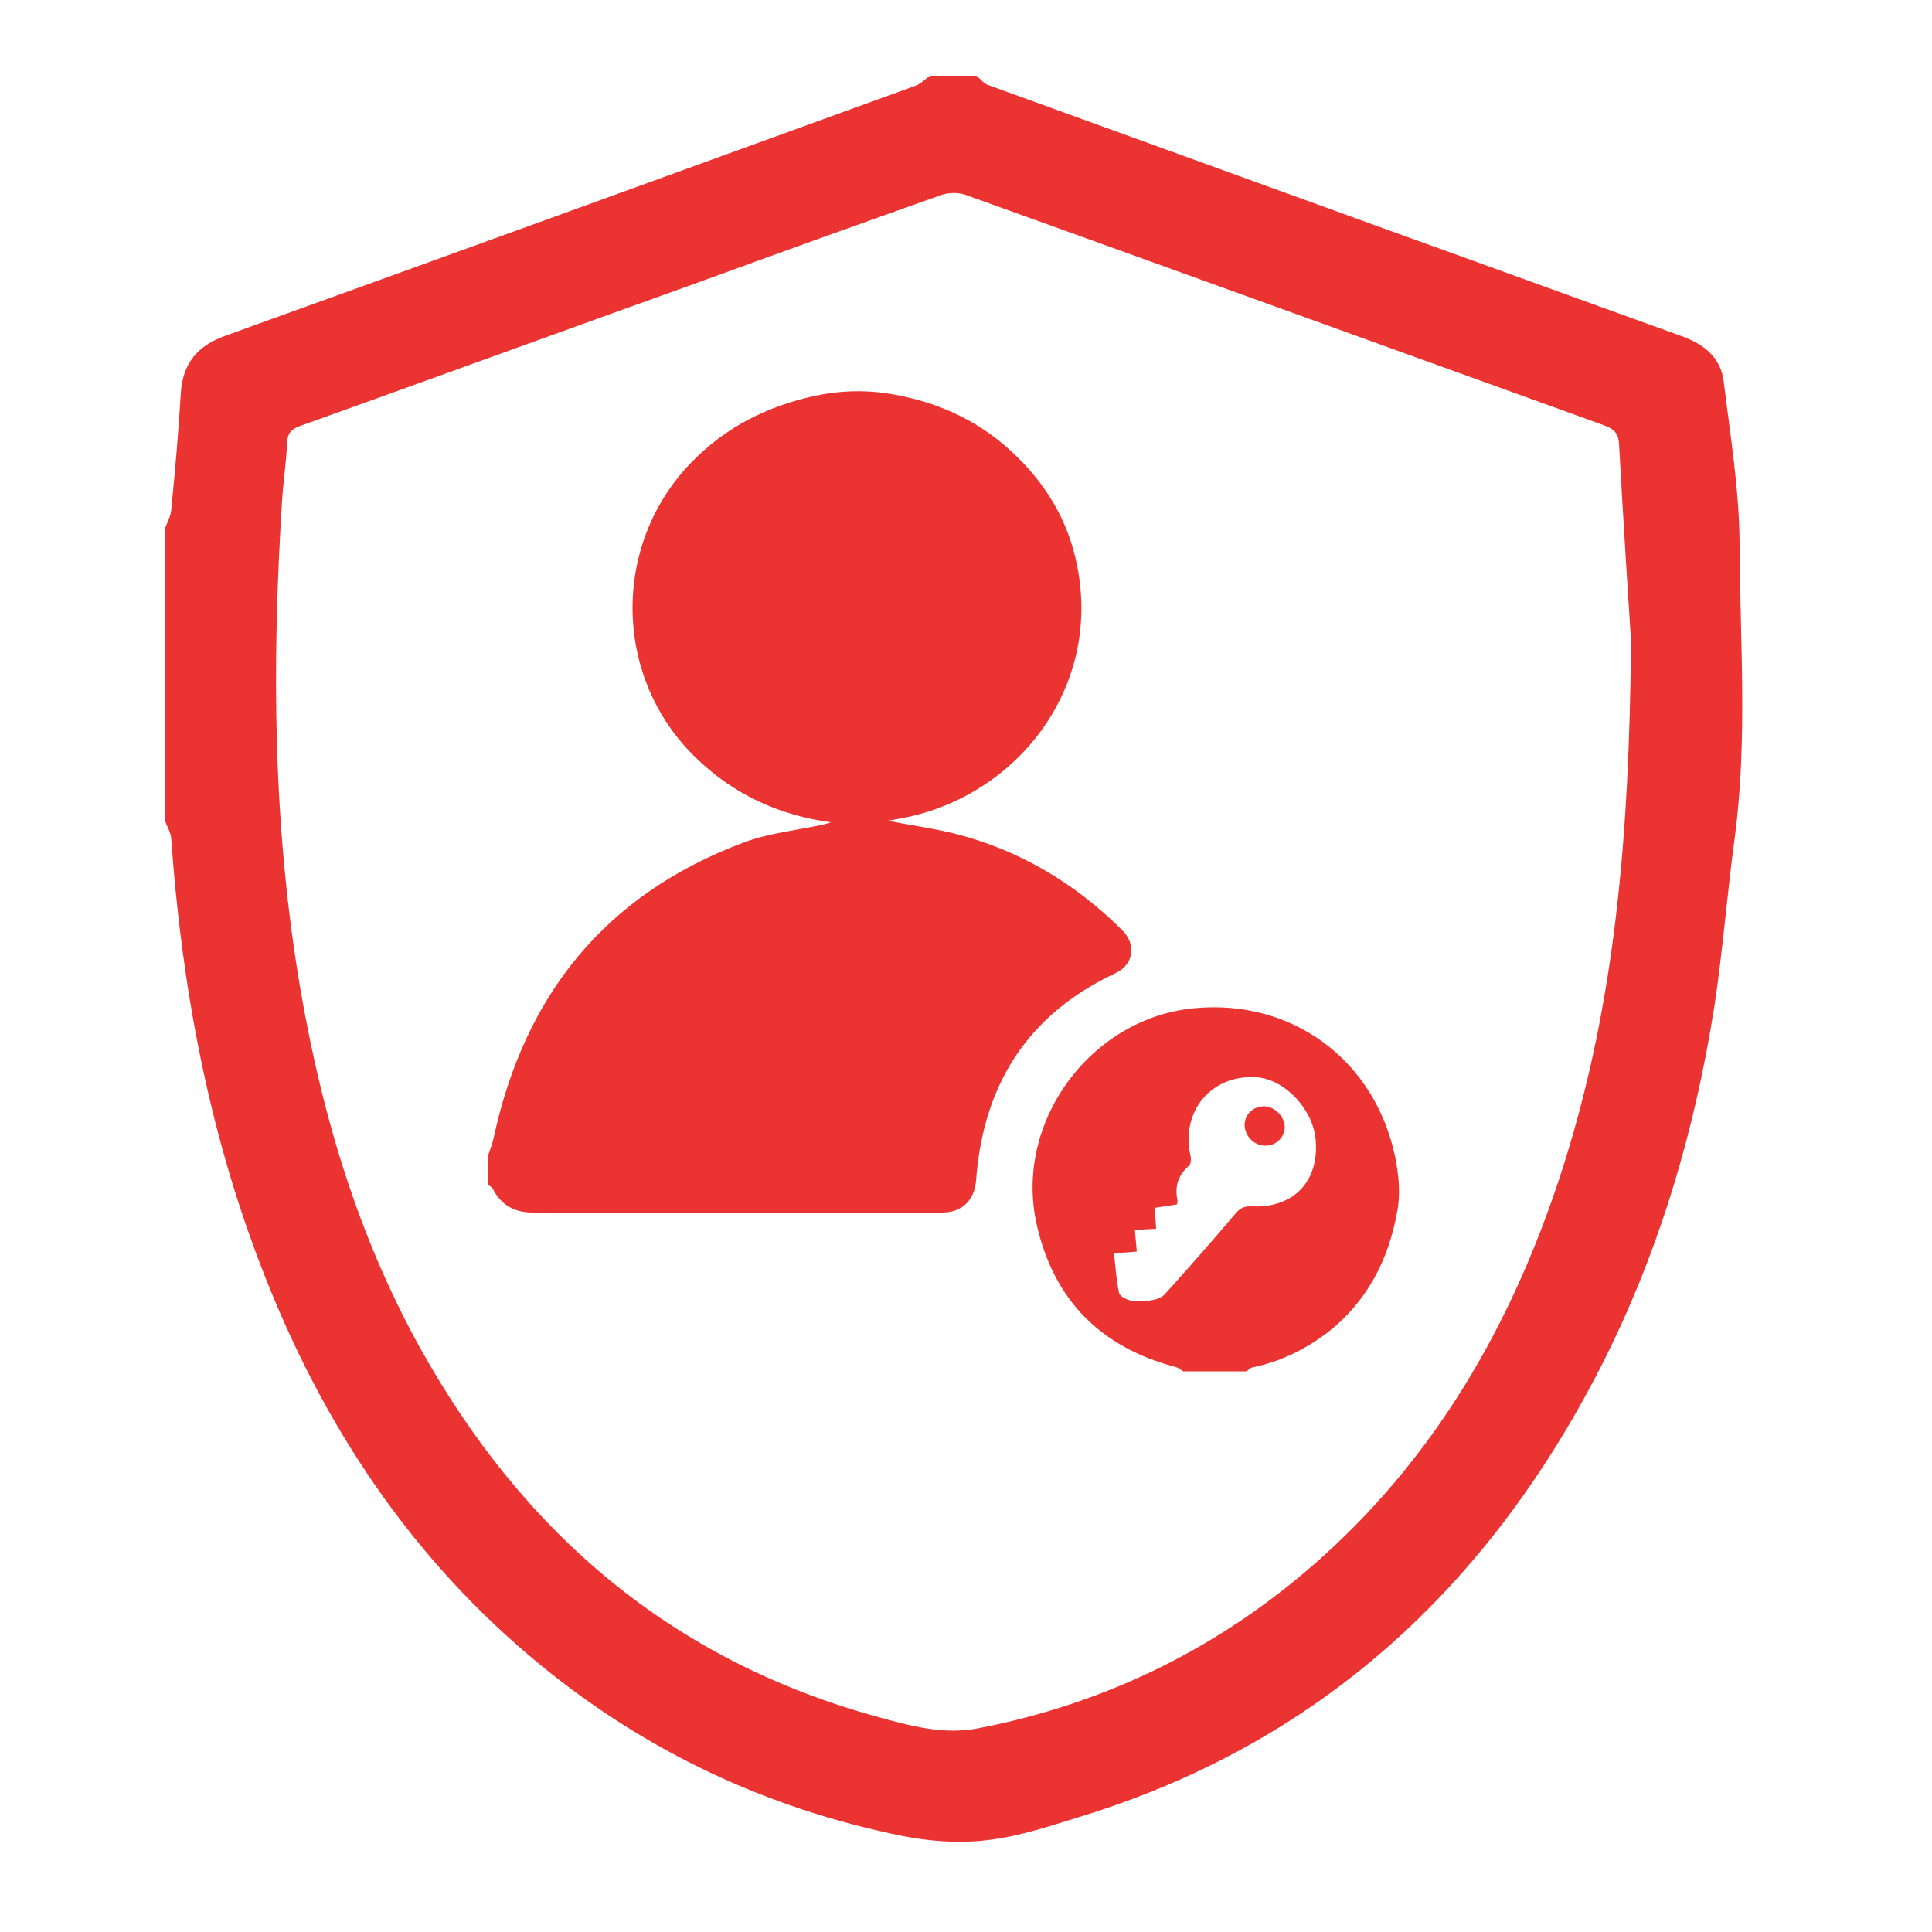
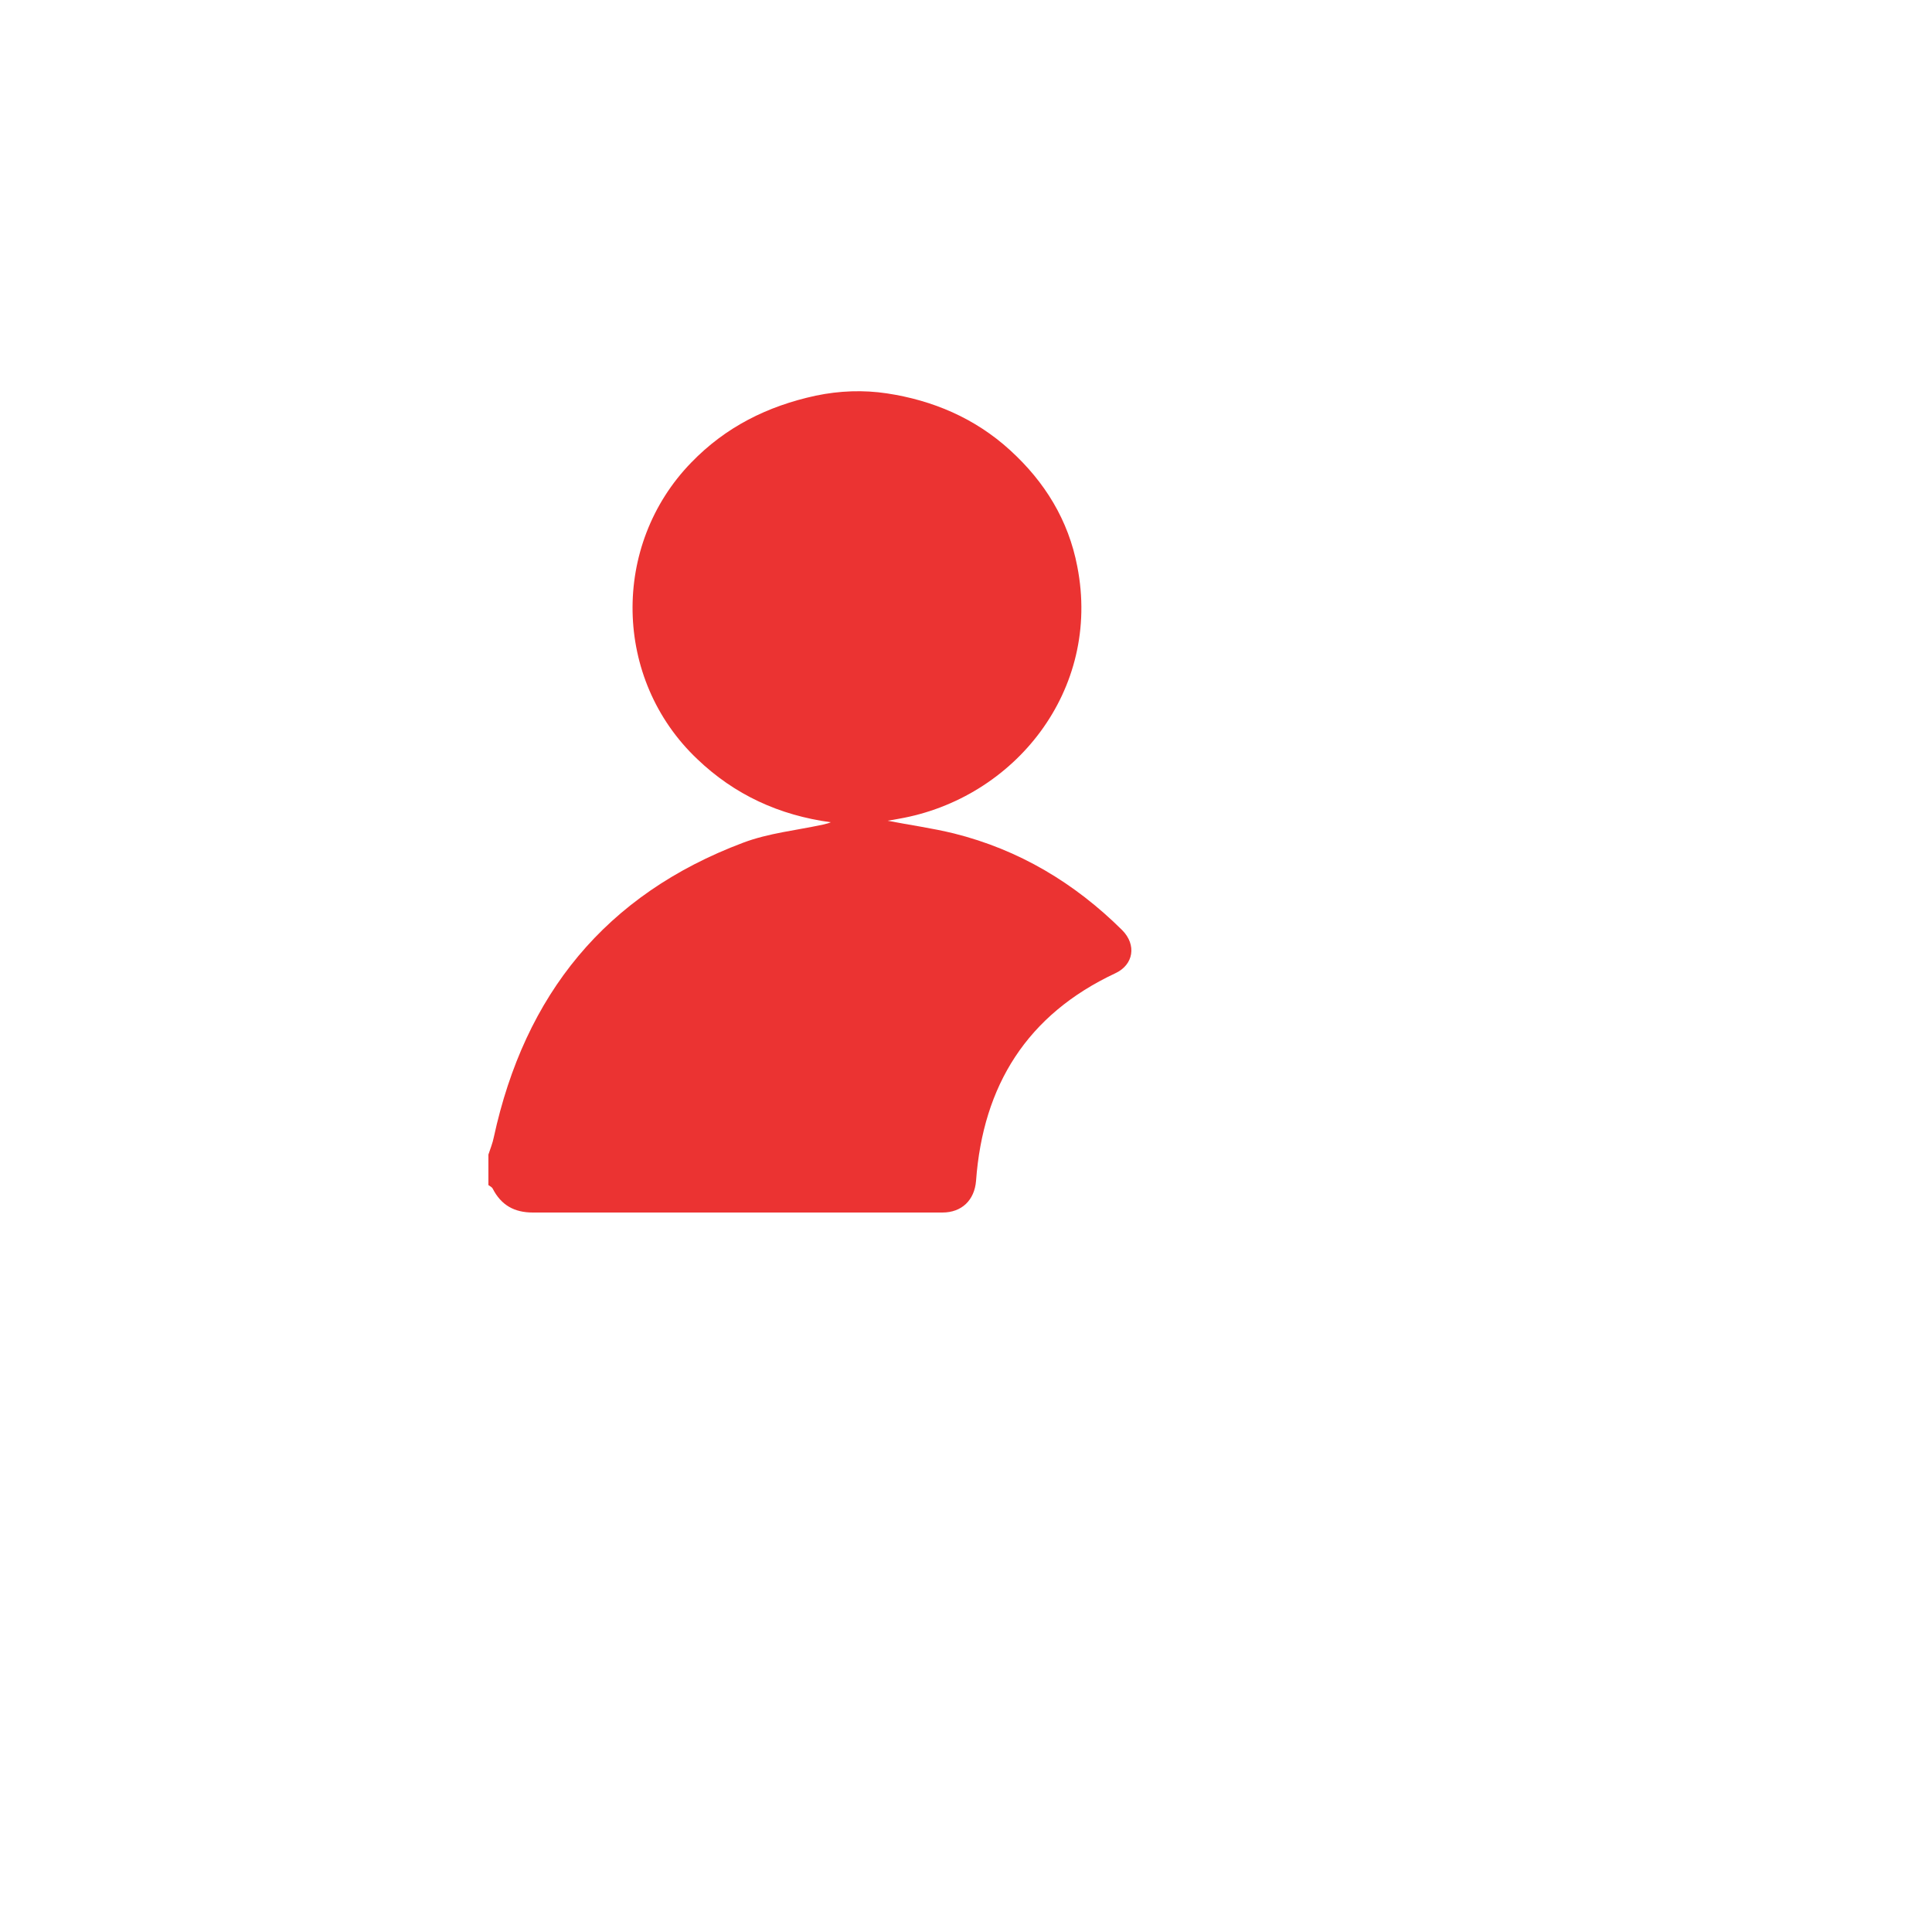
<svg xmlns="http://www.w3.org/2000/svg" version="1.1" id="Layer_1" x="0px" y="0px" viewBox="0 0 500 500" style="enable-background:new 0 0 500 500;" xml:space="preserve">
  <style type="text/css">
	.st0{fill:#EB3332;}
</style>
  <g>
-     <path class="st0" d="M42.7,212.4c0-25.2,0-50.5,0-75.7c0.6-1.5,1.4-3,1.6-4.6c1-10.1,1.9-20.2,2.5-30.4c0.5-7.7,4.3-12.2,11.5-14.8   c59.6-21.5,119.1-43.1,178.6-64.7c1.4-0.5,2.5-1.7,3.8-2.6c4,0,8,0,12,0c1,0.8,1.9,2,3,2.4c34.7,12.6,69.3,25.1,104,37.7   c25.3,9.1,50.5,18.3,75.8,27.4c5.7,2.1,9.9,5.6,10.6,11.7c1.7,13.9,4,27.8,4.1,41.7c0.1,25.3,2.1,50.6-1.2,75.9   c-2,14.6-3.1,29.3-5.3,43.9c-5.3,33.8-15.1,66.3-31.1,96.7c-29.1,55.1-72,94.2-132.2,112.9c-8.1,2.5-16.3,5.3-24.7,6.3   c-7.3,0.9-14.8,0.4-22.4-1.1c-34.8-7.1-65.9-21.7-93.3-44.1c-33.6-27.5-56.8-62.6-72.3-102.9C53.9,292.4,47,255.1,44.3,216.9   C44.2,215.4,43.2,213.9,42.7,212.4z M422.1,165.8c-0.7-11-2-31-3.1-51c-0.2-2.9-1.5-3.8-3.8-4.7C360,90.2,304.9,70.2,249.8,50.4   c-1.8-0.6-4.2-0.6-6,0c-21.2,7.5-42.3,15.1-63.4,22.8C146.1,85.5,111.8,98,77.5,110.3c-2.2,0.8-3.1,1.9-3.2,4.3c-0.2,5-1,10-1.3,15   c-2.7,42.6-2.4,85.1,4.9,127.3c5.6,32.2,14.9,63.2,30.8,91.9c26.6,47.9,65.2,81,118.7,95.6c8.4,2.3,16.8,4.6,25.7,2.9   c34-6.6,63.8-21.5,89.5-44.7c30.8-27.9,50.1-62.9,62.4-102.1C417.8,259.5,421.7,217.4,422.1,165.8z" />
-   </g>
+     </g>
  <g>
    <path class="st0" d="M126.4,298.8c0.5-1.5,1.1-3,1.4-4.5c8-36.9,28.9-62.8,64.5-76.2c6.6-2.5,13.8-3.2,20.7-4.7   c0.7-0.2,1.4-0.3,2-0.6c-13.3-1.8-24.9-7.1-34.6-16.4c-21.7-20.6-22.3-55.3-1.5-76.7c8.9-9.2,19.7-14.6,32.2-17.3   c6.2-1.3,12.4-1.5,18.4-0.6c11.9,1.8,22.8,6.4,31.9,14.7c9,8.2,15.1,18.1,17.4,30.1c6.3,32.1-16.3,60.1-46.2,65.3   c-1.1,0.2-2.1,0.4-2.9,0.5c5.6,1.1,11.5,1.9,17.2,3.3c16.8,4.2,31.2,12.8,43.5,25c3.8,3.8,3,9-1.8,11.2c-22.8,10.7-34.2,29-36,53.7   c-0.4,5-3.7,8.2-8.7,8.2c-35.3,0-70.7,0-106,0c-4.8,0-8.2-1.9-10.4-6.2c-0.2-0.4-0.7-0.6-1.1-0.9   C126.4,304.1,126.4,301.4,126.4,298.8z" />
-     <path class="st0" d="M306.2,354.9c-0.6-0.4-1.2-0.9-1.9-1.1c-19.4-5.1-31.6-17.3-36-36.9c-6-26.5,14-53.6,41-56   c25.3-2.3,46.4,13.5,51.7,38.2c1,4.9,1.5,9.8,0.6,14.4c-2.2,12.5-7.8,23.4-18.1,31.4c-5.8,4.4-12.2,7.5-19.4,9   c-0.5,0.1-1,0.6-1.5,1C317.2,354.9,311.7,354.9,306.2,354.9z M288.3,324.3c0.4,3.6,0.6,7,1.3,10.3c0.2,0.9,2,1.8,3.2,2   c1.7,0.3,3.5,0.2,5.2-0.1c1.3-0.2,2.7-0.7,3.5-1.6c6.2-6.9,12.3-13.8,18.3-20.9c1.2-1.4,2.3-1.9,4.2-1.8   c10.7,0.5,17.4-6.4,16.5-17.1c-0.6-8-8-15.8-15.3-16.3c-11.7-0.8-19.7,8.8-17.1,20.3c0.2,0.8,0.1,2.2-0.4,2.6   c-2.8,2.4-3.7,5.3-3,8.8c0.1,0.3,0,0.6-0.1,1.2c-1.9,0.3-3.8,0.6-5.8,0.9c0.2,1.9,0.3,3.6,0.4,5.4c-1.9,0.1-3.6,0.2-5.5,0.3   c0.2,2,0.3,3.7,0.5,5.6C292.3,324.1,290.4,324.2,288.3,324.3z" />
-     <path class="st0" d="M327.5,296.5c-2.9,0-5.3-2.4-5.4-5.3c0-2.8,2.2-4.9,5.1-4.9c2.8,0.1,5.3,2.7,5.3,5.5   C332.4,294.4,330.2,296.5,327.5,296.5z" />
  </g>
</svg>